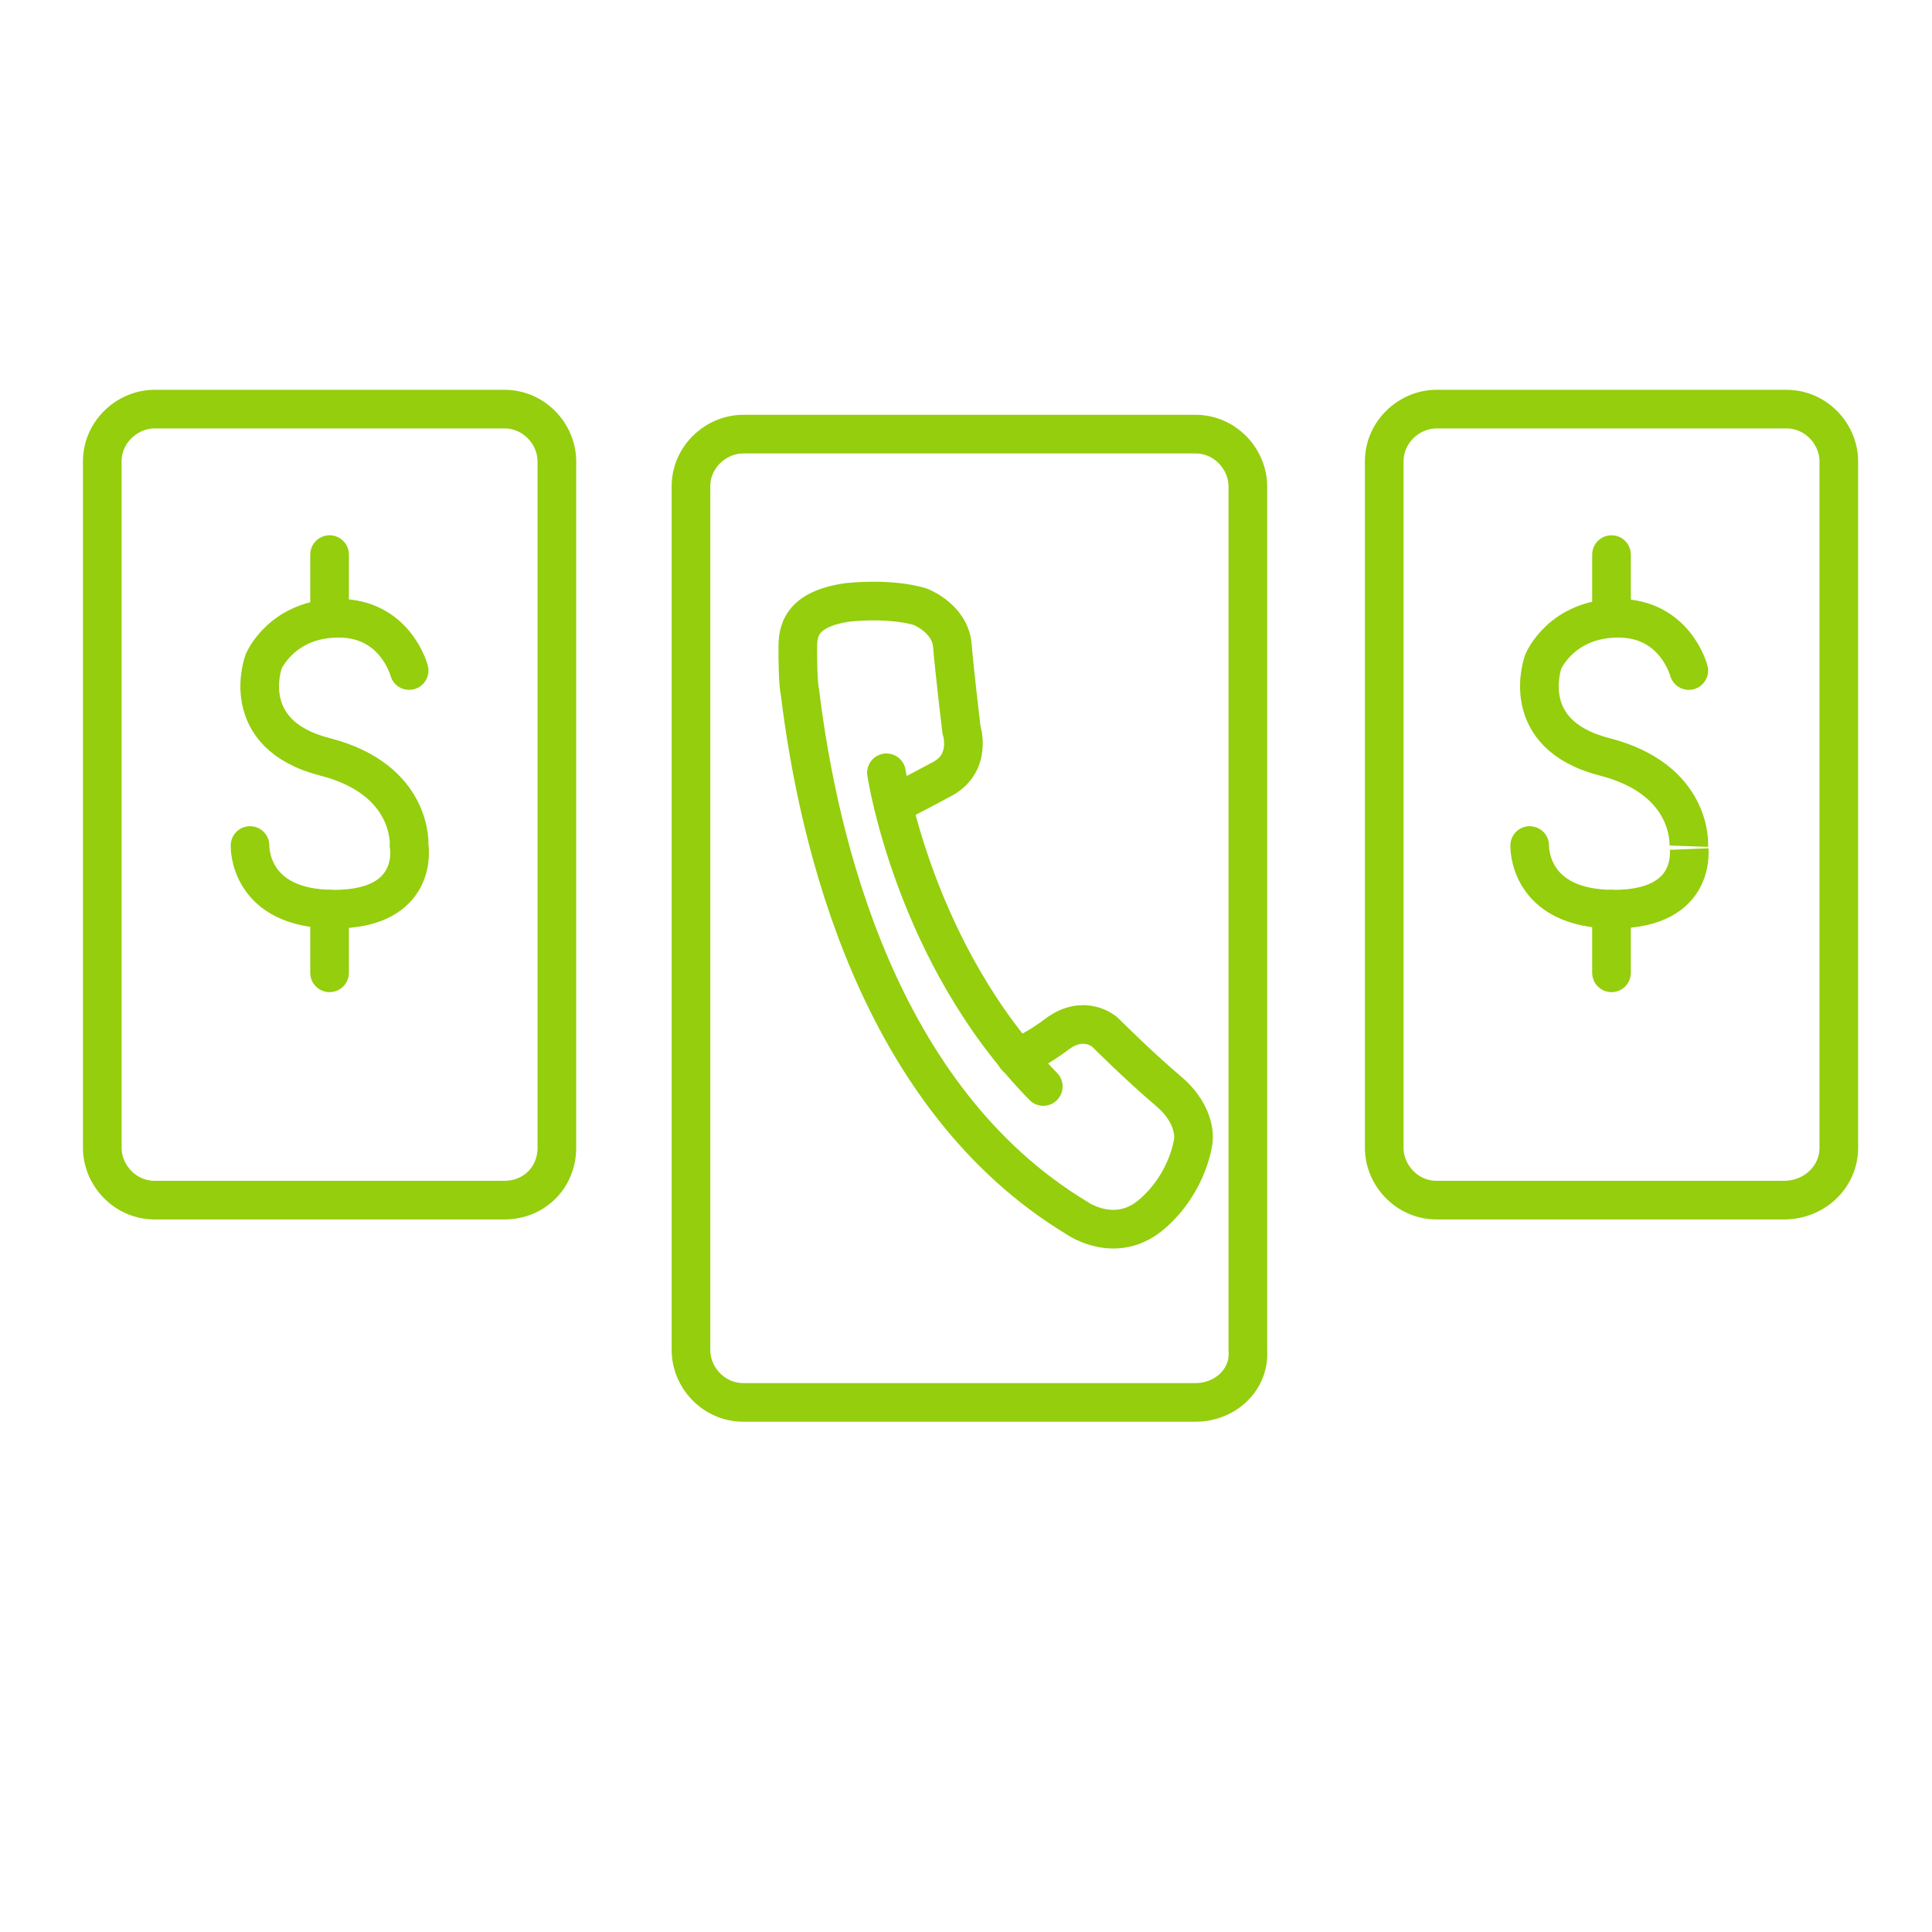
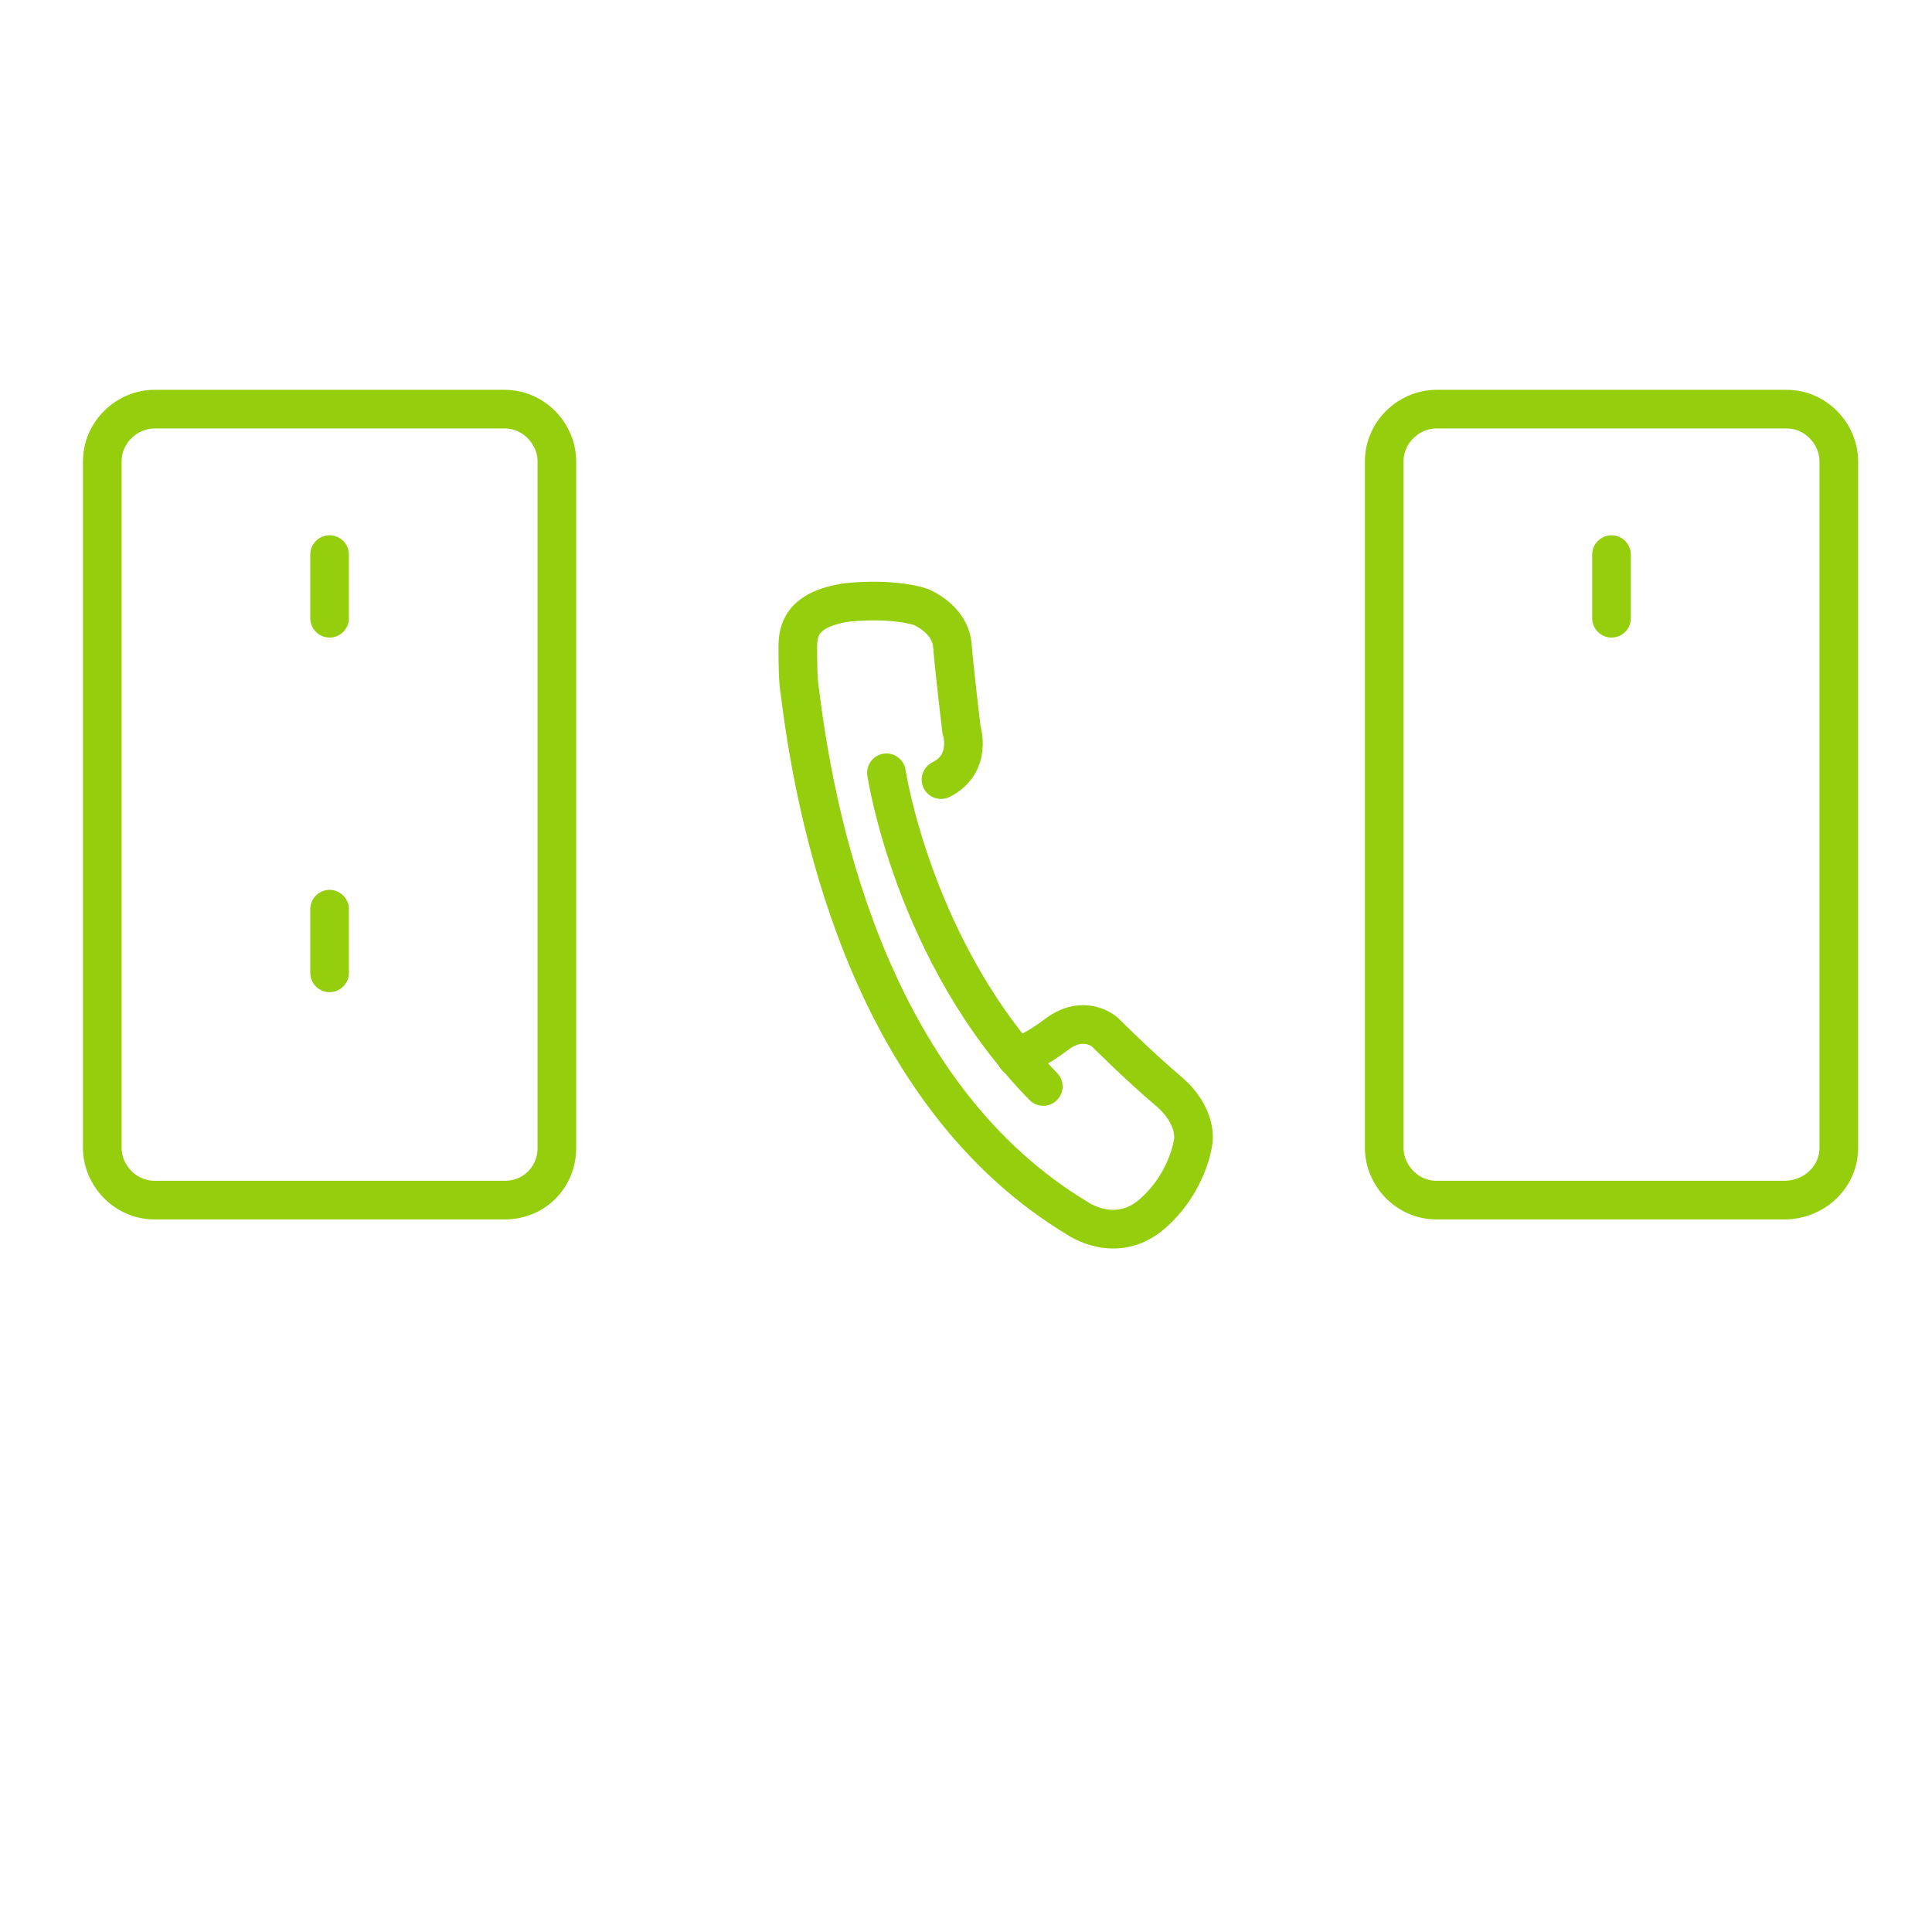
<svg xmlns="http://www.w3.org/2000/svg" version="1.1" id="Capa_2_00000183235230217110275110000015471178489887463320_" x="0px" y="0px" viewBox="0 0 85 85" style="enable-background:new 0 0 85 85;" xml:space="preserve">
  <style type="text/css">
	.st0{fill:none;stroke:#94CE0D;stroke-width:2;stroke-linecap:round;stroke-miterlimit:10;}
	.st1{fill:none;stroke:#94CE0D;stroke-width:1.7;stroke-linecap:round;stroke-miterlimit:10;}
</style>
  <g>
    <path class="st0" d="M122.8,259.9c6-6,7.5-14.9,4.3-22.3L113.8,251l-10.7-10.7l13.3-13.3c-7.4-3.1-16.3-1.7-22.3,4.3   c-5.8,5.8-7.4,14.4-4.6,21.6l-41.6,41.6c-1.3,1.3-1.3,3.3,0,4.6l7.1,7.1c1.3,1.3,3.3,1.3,4.6,0l41.6-41.6   C108.4,267.3,117,265.8,122.8,259.9z" />
  </g>
  <path class="st0" d="M92.1,233.1l-7-7.1l-8.8,3.9h-0.2c-0.3-0.1-0.5-0.1-0.8-0.1h-0.5l-3.3-7.7h-9.9l-3.4,7.9l-0.3,0.1  c-0.3,0-0.5,0.1-0.8,0.2l-0.3,0.1l-8.6-4.1l-7.1,7l3.9,8.6l-0.1,0.3c-0.1,0.3-0.2,0.6-0.3,0.8l-0.2,0.4l-8.7,3.3v10l8.8,3.4l0.1,0.3  c0.1,0.3,0.2,0.6,0.4,0.9l0.1,0.4l-3.9,8.6l7,7.1l8.6-3.8l0.3,0.2c0.3,0.1,0.6,0.3,0.9,0.5l0.3,0.2l2.3,6.1 M66.7,260.8  c-5.1,0-9.2-4.1-9.2-9.2c0-5.1,4.2-9.2,9.2-9.2c5.1,0,9.2,4.1,9.2,9.2C75.9,256.7,71.8,260.8,66.7,260.8z" />
  <g>
    <circle class="st0" cx="111.4" cy="290.4" r="16.7" />
    <line class="st0" x1="102.8" y1="281.8" x2="119.9" y2="299" />
    <line class="st0" x1="119.9" y1="281.8" x2="102.8" y2="299" />
  </g>
  <g>
    <path class="st0" d="M122.8,259.9c6-6,7.5-14.9,4.3-22.3L113.8,251l-10.7-10.7l13.3-13.3c-7.4-3.1-16.3-1.7-22.3,4.3   c-5.8,5.8-7.4,14.4-4.6,21.6l-41.6,41.6c-1.3,1.3-1.3,3.3,0,4.6l7.1,7.1c1.3,1.3,3.3,1.3,4.6,0l41.6-41.6   C108.4,267.3,117,265.8,122.8,259.9z" />
  </g>
  <path class="st0" d="M92.1,233.1l-7-7.1l-8.8,3.9h-0.2c-0.3-0.1-0.5-0.1-0.8-0.1h-0.5l-3.3-7.7h-9.9l-3.4,7.9l-0.3,0.1  c-0.3,0-0.5,0.1-0.8,0.2l-0.3,0.1l-8.6-4.1l-7.1,7l3.9,8.6l-0.1,0.3c-0.1,0.3-0.2,0.6-0.3,0.8l-0.2,0.4l-8.7,3.3v10l8.8,3.4l0.1,0.3  c0.1,0.3,0.2,0.6,0.4,0.9l0.1,0.4l-3.9,8.6l7,7.1l8.6-3.8l0.3,0.2c0.3,0.1,0.6,0.3,0.9,0.5l0.3,0.2l2.3,6.1 M66.7,260.8  c-5.1,0-9.2-4.1-9.2-9.2c0-5.1,4.2-9.2,9.2-9.2c5.1,0,9.2,4.1,9.2,9.2C75.9,256.7,71.8,260.8,66.7,260.8z" />
  <g>
    <circle class="st0" cx="111.4" cy="290.4" r="16.7" />
    <line class="st0" x1="102.8" y1="281.8" x2="119.9" y2="299" />
    <line class="st0" x1="119.9" y1="281.8" x2="102.8" y2="299" />
  </g>
  <path class="st1" d="M22.2,52.8H6.8c-1.3,0-2.3-1.1-2.3-2.3V20.3C4.5,19,5.6,18,6.8,18h15.4c1.3,0,2.3,1.1,2.3,2.3v30.2  C24.5,51.8,23.5,52.8,22.2,52.8z" />
  <path class="st1" d="M78.5,52.8H63.2c-1.3,0-2.3-1.1-2.3-2.3V20.3c0-1.3,1.1-2.3,2.3-2.3h15.4c1.3,0,2.3,1.1,2.3,2.3v30.2  C80.9,51.8,79.8,52.8,78.5,52.8z" />
-   <path class="st1" d="M52.6,61.7H32.7c-1.3,0-2.3-1.1-2.3-2.3v-38c0-1.3,1.1-2.3,2.3-2.3h19.9c1.3,0,2.3,1.1,2.3,2.3v38  C55,60.7,53.9,61.7,52.6,61.7z" />
  <g>
-     <path class="st1" d="M74.3,29.5c0,0-0.6-2.3-3.1-2.3s-3.3,1.9-3.3,1.9s-1.2,3.2,2.7,4.2s3.7,3.9,3.7,3.9S74.8,40,71,40   s-3.7-2.8-3.7-2.8" />
    <line class="st1" x1="70.9" y1="24.4" x2="70.9" y2="27.2" />
-     <line class="st1" x1="70.9" y1="40" x2="70.9" y2="42.8" />
  </g>
  <g>
-     <path class="st1" d="M18,29.5c0,0-0.6-2.3-3.1-2.3s-3.3,1.9-3.3,1.9s-1.2,3.2,2.7,4.2s3.7,3.9,3.7,3.9s0.5,2.8-3.3,2.8   S11,37.2,11,37.2" />
    <line class="st1" x1="14.5" y1="24.4" x2="14.5" y2="27.2" />
    <line class="st1" x1="14.5" y1="40" x2="14.5" y2="42.8" />
  </g>
  <g>
    <g>
-       <path class="st1" d="M44.7,46.5c0,0,0.6-0.1,1.8-1s2.1-0.1,2.1-0.1s1.5,1.5,2.8,2.6s1.1,2.2,1.1,2.2s-0.2,1.8-1.8,3.2    s-3.3,0.2-3.3,0.2C38.6,48.3,36,37,35.2,30.5c-0.1-0.5-0.1-1.5-0.1-2c0-0.7,0.1-1.7,2.2-2c2.1-0.2,3.2,0.2,3.2,0.2    s1.3,0.5,1.4,1.7c0.1,1.2,0.4,3.7,0.4,3.7s0.5,1.5-0.9,2.2c-1.3,0.7-2.1,1.1-2.1,1.1" />
+       <path class="st1" d="M44.7,46.5c0,0,0.6-0.1,1.8-1s2.1-0.1,2.1-0.1s1.5,1.5,2.8,2.6s1.1,2.2,1.1,2.2s-0.2,1.8-1.8,3.2    s-3.3,0.2-3.3,0.2C38.6,48.3,36,37,35.2,30.5c-0.1-0.5-0.1-1.5-0.1-2c0-0.7,0.1-1.7,2.2-2c2.1-0.2,3.2,0.2,3.2,0.2    s1.3,0.5,1.4,1.7c0.1,1.2,0.4,3.7,0.4,3.7s0.5,1.5-0.9,2.2" />
      <path class="st1" d="M39,34c0,0,1.2,8,6.9,13.8" />
    </g>
  </g>
</svg>